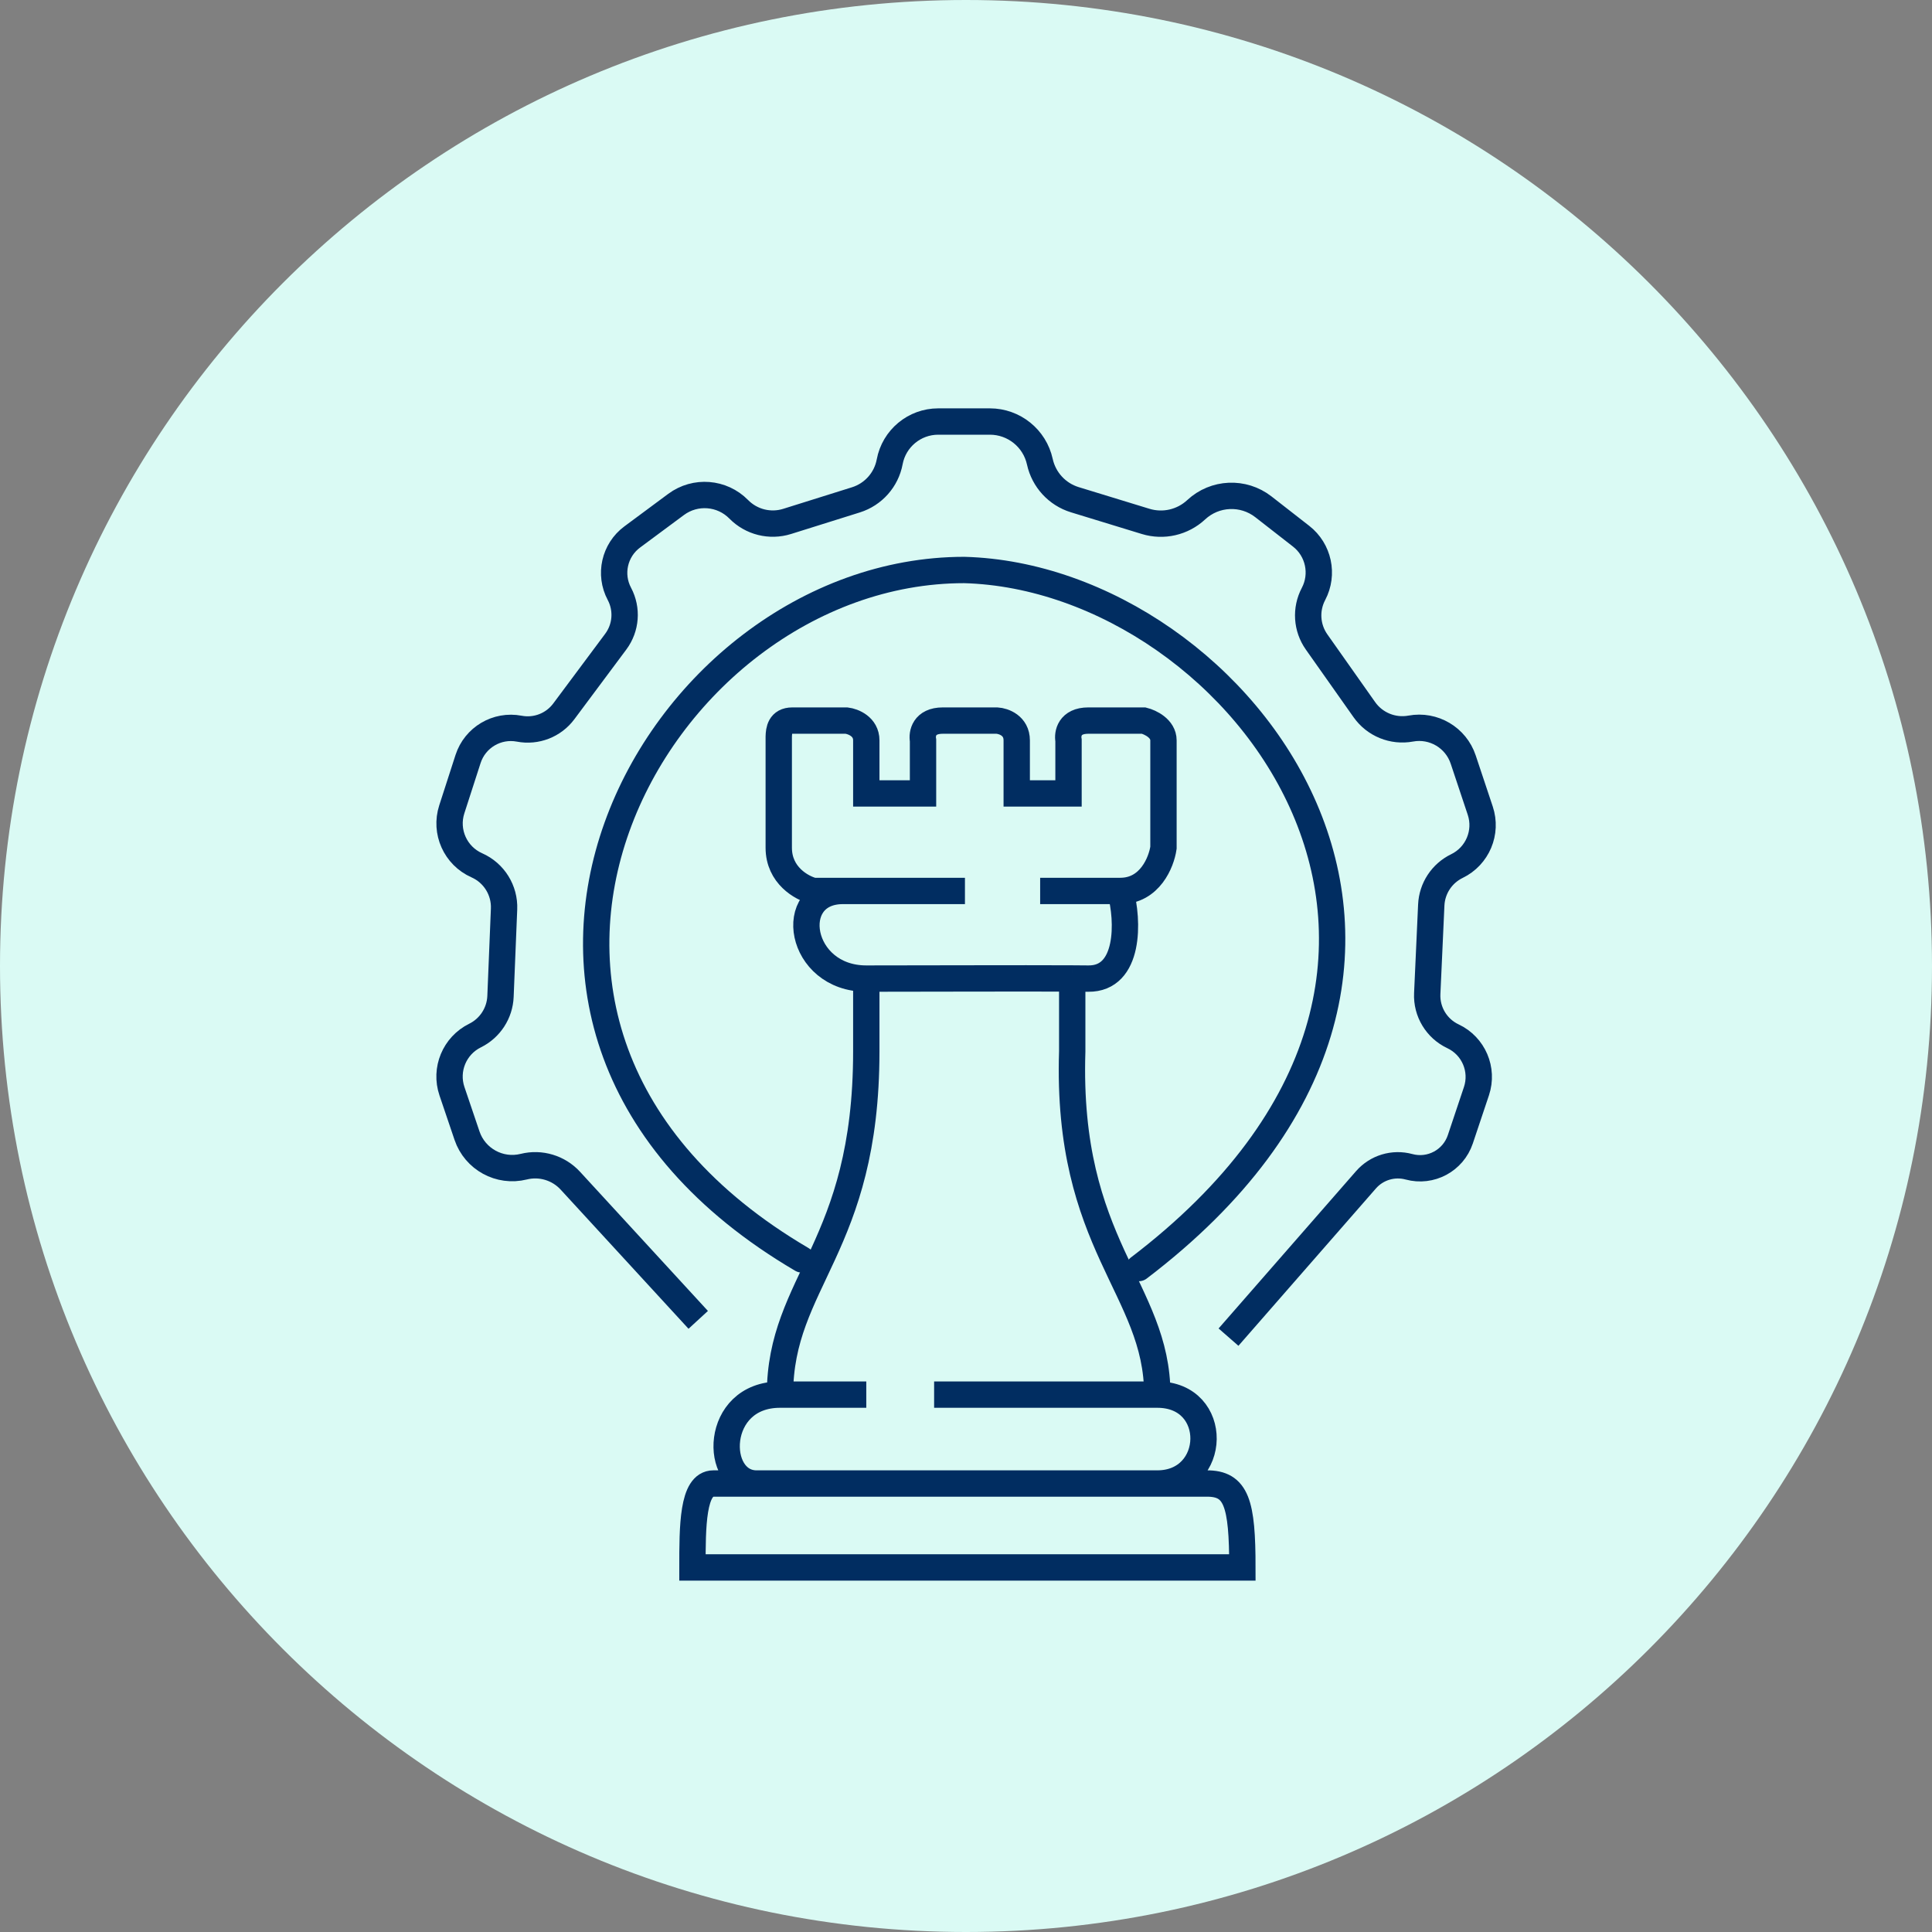
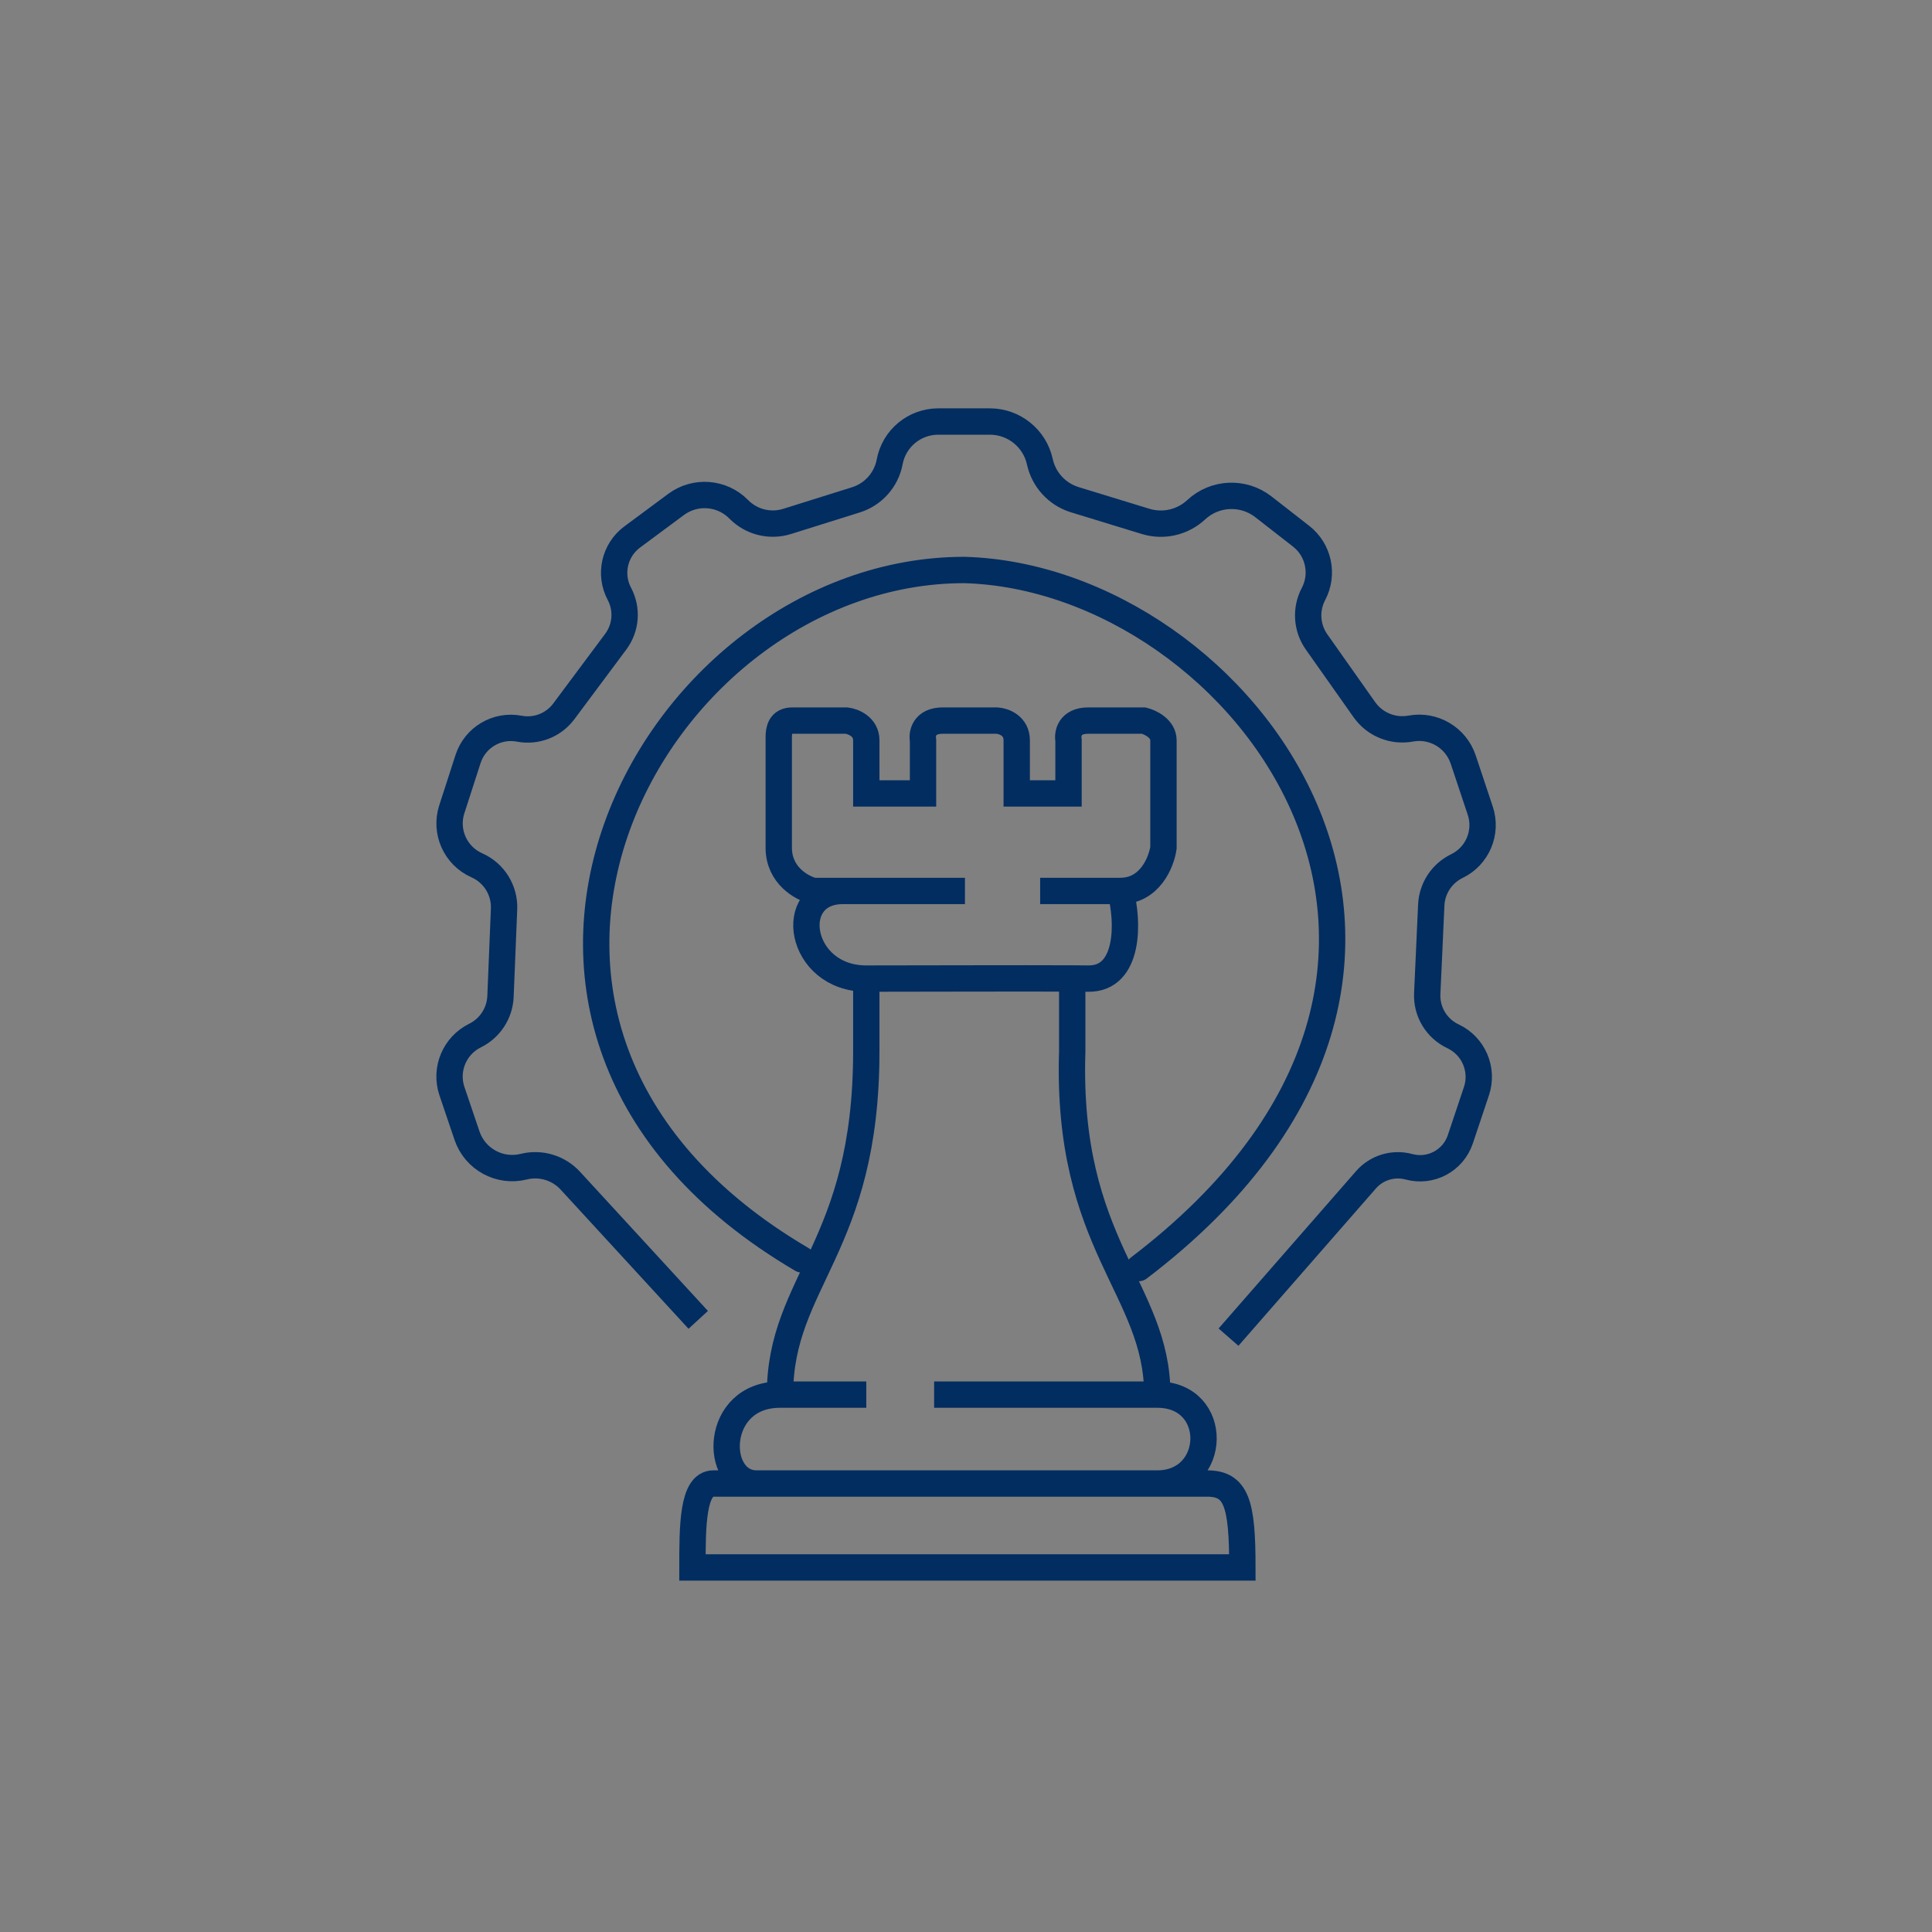
<svg xmlns="http://www.w3.org/2000/svg" width="110" height="110" viewBox="0 0 110 110" fill="none">
  <rect x="0" y="0" width="110" height="110" fill="#808080" stroke="none" />
-   <path d="M55 110C85.376 110 110 85.376 110 55C110 24.624 85.376 0 55 0C24.624 0 0 24.624 0 55C0 85.376 24.624 110 55 110Z" fill="#DAFAF4" />
  <path d="M39.754 75.147L32.473 67.224C31.8 66.492 30.782 66.186 29.818 66.426V66.426C28.448 66.766 27.045 65.999 26.591 64.662L25.733 62.13C25.313 60.893 25.875 59.538 27.047 58.96V58.96C27.901 58.539 28.457 57.684 28.496 56.732L28.699 51.757C28.743 50.688 28.128 49.7 27.149 49.267V49.267C25.928 48.727 25.312 47.351 25.723 46.081L26.649 43.215C27.047 41.986 28.297 41.246 29.566 41.488V41.488C30.529 41.672 31.513 41.29 32.099 40.504L35.059 36.532C35.648 35.742 35.728 34.683 35.266 33.813V33.813C34.673 32.701 34.984 31.322 35.997 30.572L38.496 28.719C39.588 27.91 41.108 28.029 42.06 28.997V28.997C42.777 29.727 43.842 29.993 44.817 29.687L48.733 28.459C49.724 28.148 50.464 27.315 50.655 26.294V26.294C50.905 24.964 52.066 24 53.419 24H56.36C57.728 24 58.912 24.953 59.205 26.29V26.29C59.43 27.317 60.191 28.144 61.197 28.452L65.228 29.686C66.237 29.995 67.333 29.742 68.105 29.024V29.024C69.166 28.035 70.788 27.964 71.932 28.855L74.079 30.529C75.08 31.309 75.377 32.695 74.785 33.818V33.818C74.325 34.689 74.393 35.745 74.961 36.55L77.682 40.407C78.277 41.249 79.307 41.669 80.322 41.482V41.482C81.617 41.242 82.891 41.994 83.308 43.244L84.279 46.155C84.692 47.392 84.123 48.742 82.95 49.311V49.311C82.094 49.726 81.533 50.577 81.49 51.528L81.261 56.574C81.214 57.605 81.793 58.563 82.727 59.002V59.002C83.9 59.553 84.474 60.896 84.063 62.125L83.144 64.869C82.737 66.081 81.456 66.767 80.222 66.432V66.432C79.331 66.19 78.38 66.478 77.772 67.174L69.946 76.131" stroke="#012D61" stroke-width="1.5" />
  <path d="M45.655 71.706C23.032 58.427 37.109 32.453 54.9 32.453C70.702 32.883 87.458 54.984 64.836 72.198" stroke="#012D61" stroke-width="1.5" stroke-linecap="round" />
-   <path d="M63.785 50.727C65.47 50.727 66.126 49.087 66.243 48.267C66.243 46.51 66.243 42.827 66.243 42.152C66.243 41.477 65.494 41.121 65.119 41.027C64.511 41.027 63.027 41.027 61.96 41.027C60.893 41.027 60.767 41.777 60.837 42.152V45.174H57.888C57.888 44.518 57.888 42.995 57.888 42.152C57.888 41.309 57.139 41.051 56.765 41.027C56.18 41.027 54.743 41.027 53.676 41.027C52.609 41.027 52.483 41.777 52.553 42.152V45.174H49.323C49.323 44.495 49.323 42.939 49.323 42.152C49.323 41.365 48.575 41.074 48.2 41.027H45.111C44.409 41.027 44.349 41.574 44.339 41.941C44.339 43.394 44.339 46.693 44.339 48.267C44.339 49.841 45.649 50.563 46.305 50.727H47.989M63.785 50.727C62.101 50.727 60.041 50.727 59.222 50.727H63.785ZM63.785 50.727C64.263 52.421 64.326 55.748 61.96 55.717C61.714 55.714 61.406 55.712 61.048 55.71M49.323 55.717C45.462 55.717 44.69 50.727 47.989 50.727M49.323 55.717C52.253 55.717 58.214 55.695 61.048 55.71M49.323 55.717C49.323 55.717 49.323 55.717 49.323 57.296C49.323 58.009 49.323 56.388 49.323 59.864C49.323 71.04 44.409 72.938 44.409 79.404M47.989 50.727C51.135 50.727 53.934 50.727 54.94 50.727H47.989ZM61.048 55.71V59.864C60.697 70.899 65.892 73.359 65.892 79.404M65.892 79.404C69.472 79.404 69.332 84.465 65.892 84.465M65.892 79.404H53.185M65.892 84.465H68.7C70.402 84.455 70.736 85.589 70.736 89.244H39.425C39.425 86.925 39.425 84.465 40.618 84.465H43.075M65.892 84.465H43.075M43.075 84.465C40.618 84.465 40.618 79.404 44.409 79.404M44.409 79.404H49.323" stroke="#012D61" stroke-width="1.5" />
+   <path d="M63.785 50.727C65.47 50.727 66.126 49.087 66.243 48.267C66.243 46.51 66.243 42.827 66.243 42.152C66.243 41.477 65.494 41.121 65.119 41.027C64.511 41.027 63.027 41.027 61.96 41.027C60.893 41.027 60.767 41.777 60.837 42.152V45.174H57.888C57.888 44.518 57.888 42.995 57.888 42.152C57.888 41.309 57.139 41.051 56.765 41.027C56.18 41.027 54.743 41.027 53.676 41.027C52.609 41.027 52.483 41.777 52.553 42.152V45.174H49.323C49.323 44.495 49.323 42.939 49.323 42.152C49.323 41.365 48.575 41.074 48.2 41.027H45.111C44.409 41.027 44.349 41.574 44.339 41.941C44.339 43.394 44.339 46.693 44.339 48.267C44.339 49.841 45.649 50.563 46.305 50.727H47.989M63.785 50.727C62.101 50.727 60.041 50.727 59.222 50.727H63.785M63.785 50.727C64.263 52.421 64.326 55.748 61.96 55.717C61.714 55.714 61.406 55.712 61.048 55.71M49.323 55.717C45.462 55.717 44.69 50.727 47.989 50.727M49.323 55.717C52.253 55.717 58.214 55.695 61.048 55.71M49.323 55.717C49.323 55.717 49.323 55.717 49.323 57.296C49.323 58.009 49.323 56.388 49.323 59.864C49.323 71.04 44.409 72.938 44.409 79.404M47.989 50.727C51.135 50.727 53.934 50.727 54.94 50.727H47.989ZM61.048 55.71V59.864C60.697 70.899 65.892 73.359 65.892 79.404M65.892 79.404C69.472 79.404 69.332 84.465 65.892 84.465M65.892 79.404H53.185M65.892 84.465H68.7C70.402 84.455 70.736 85.589 70.736 89.244H39.425C39.425 86.925 39.425 84.465 40.618 84.465H43.075M65.892 84.465H43.075M43.075 84.465C40.618 84.465 40.618 79.404 44.409 79.404M44.409 79.404H49.323" stroke="#012D61" stroke-width="1.5" />
</svg>